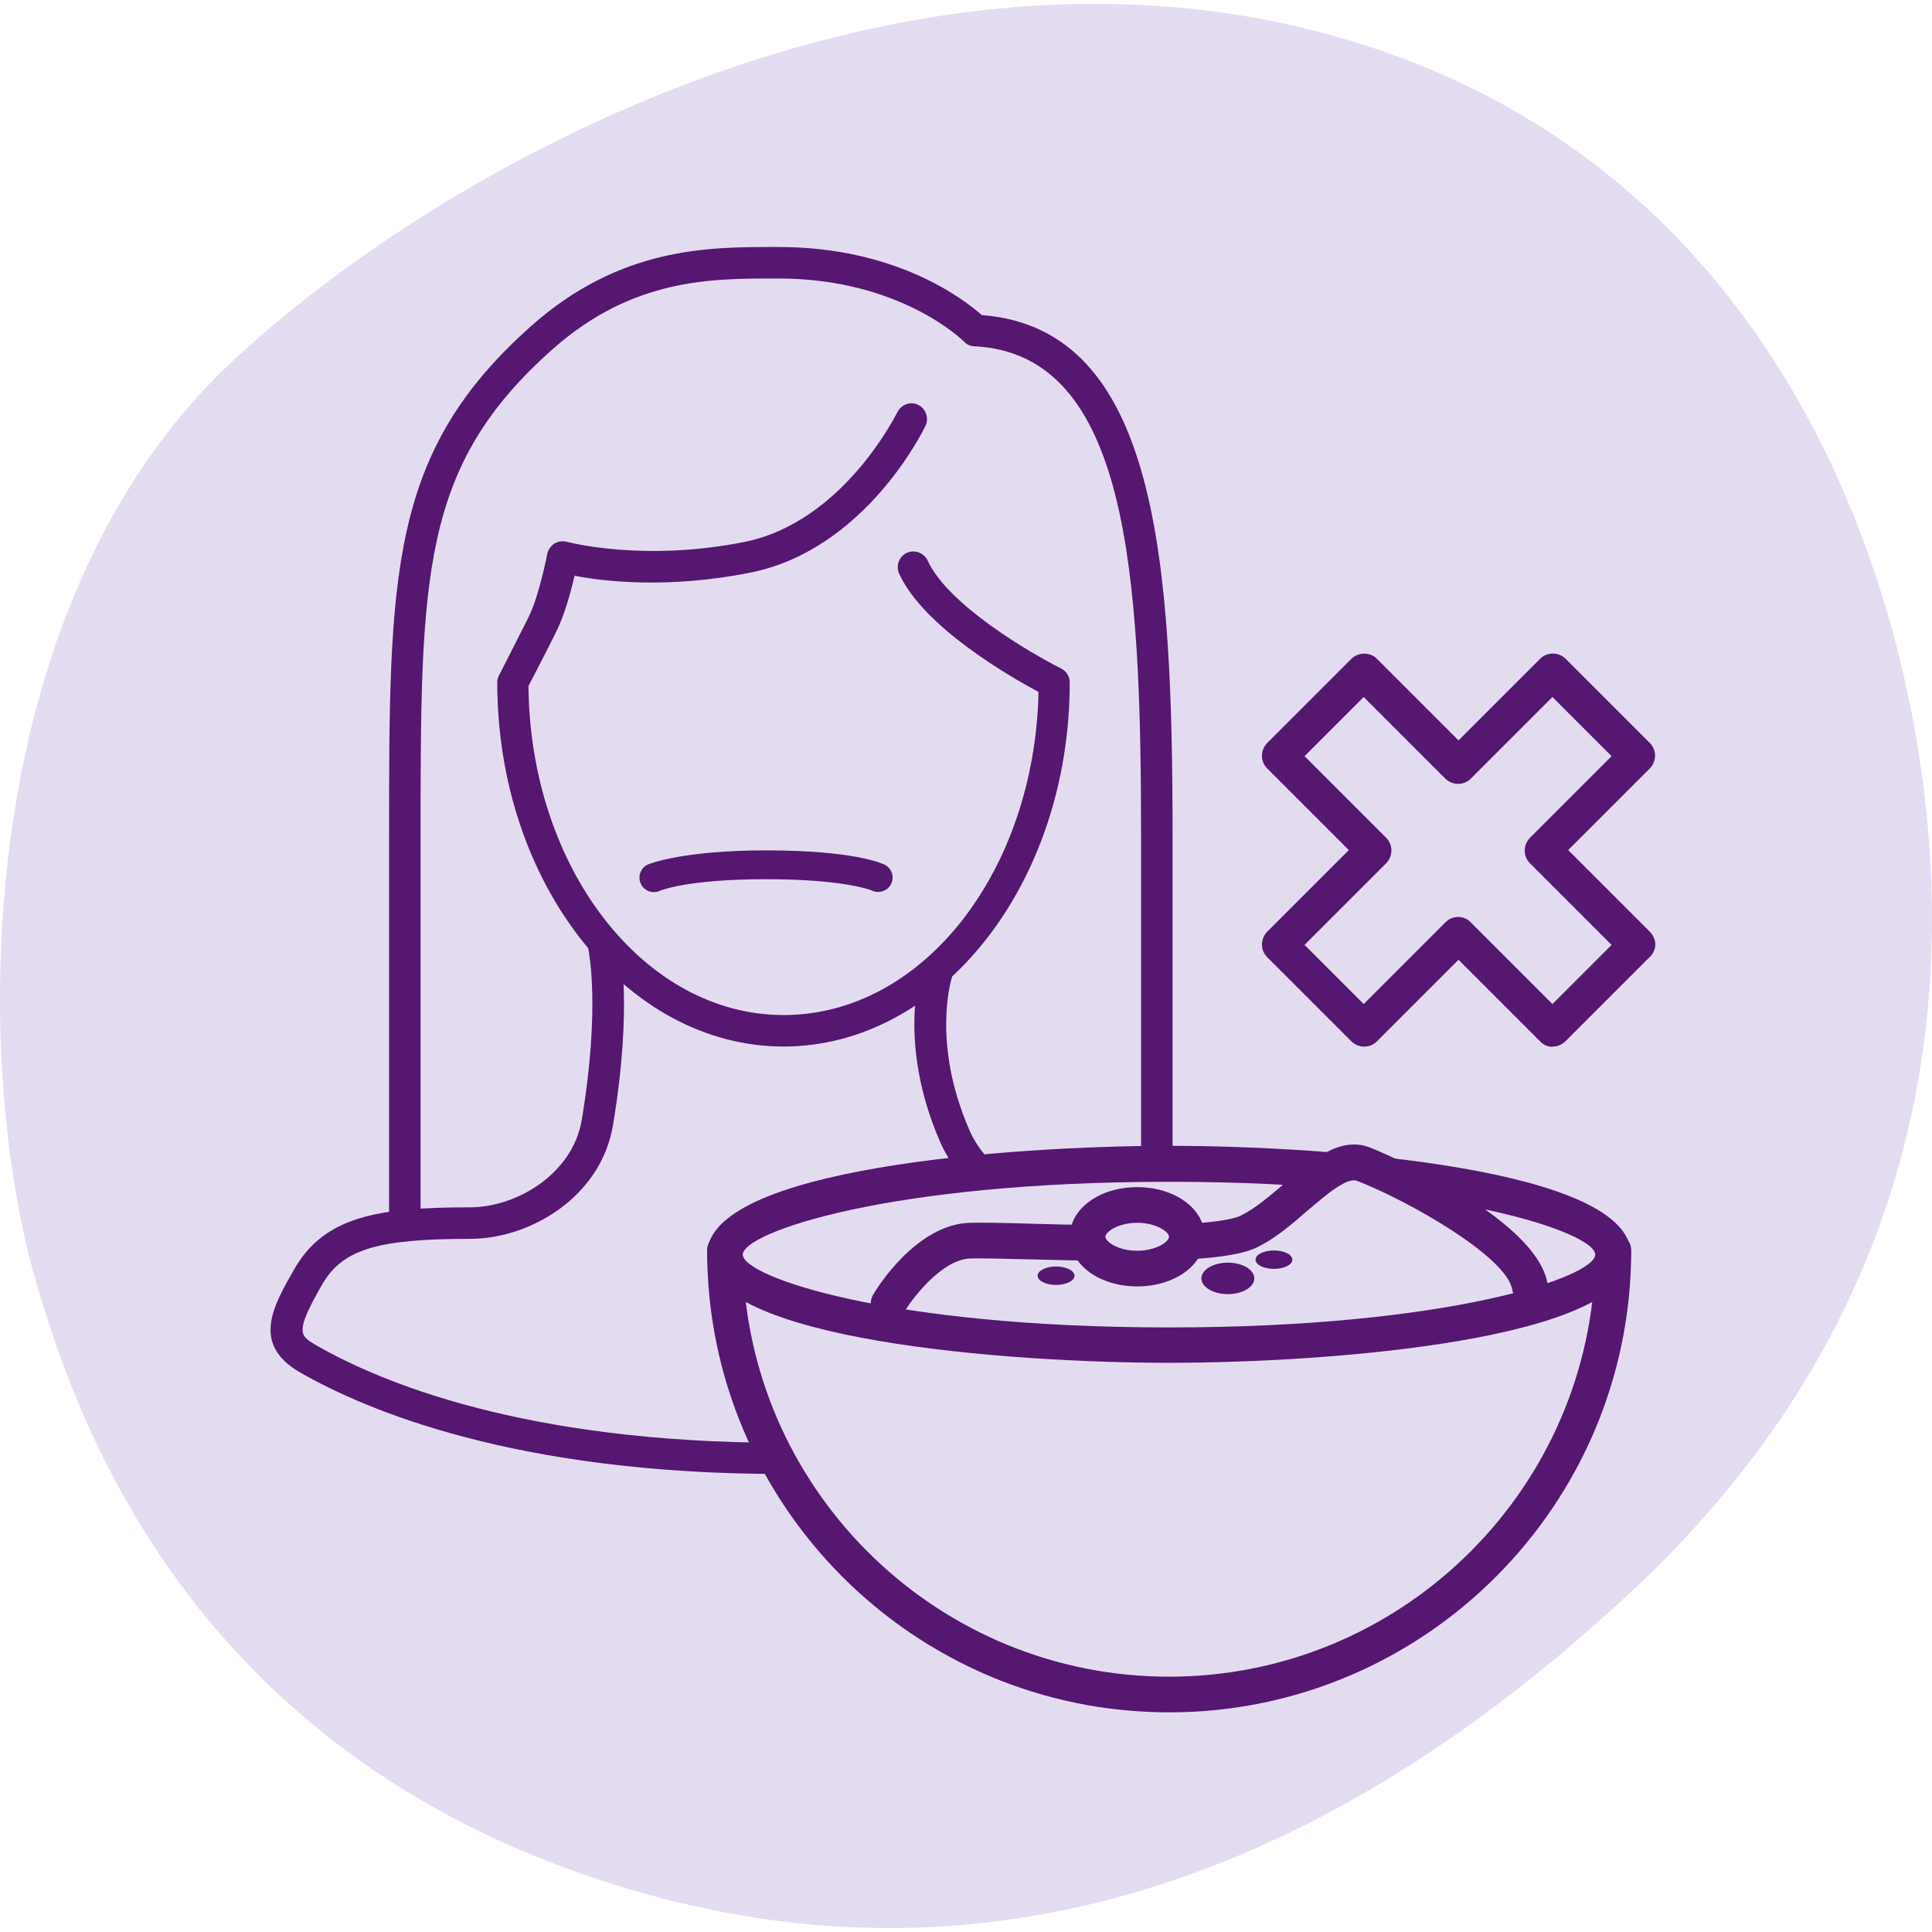
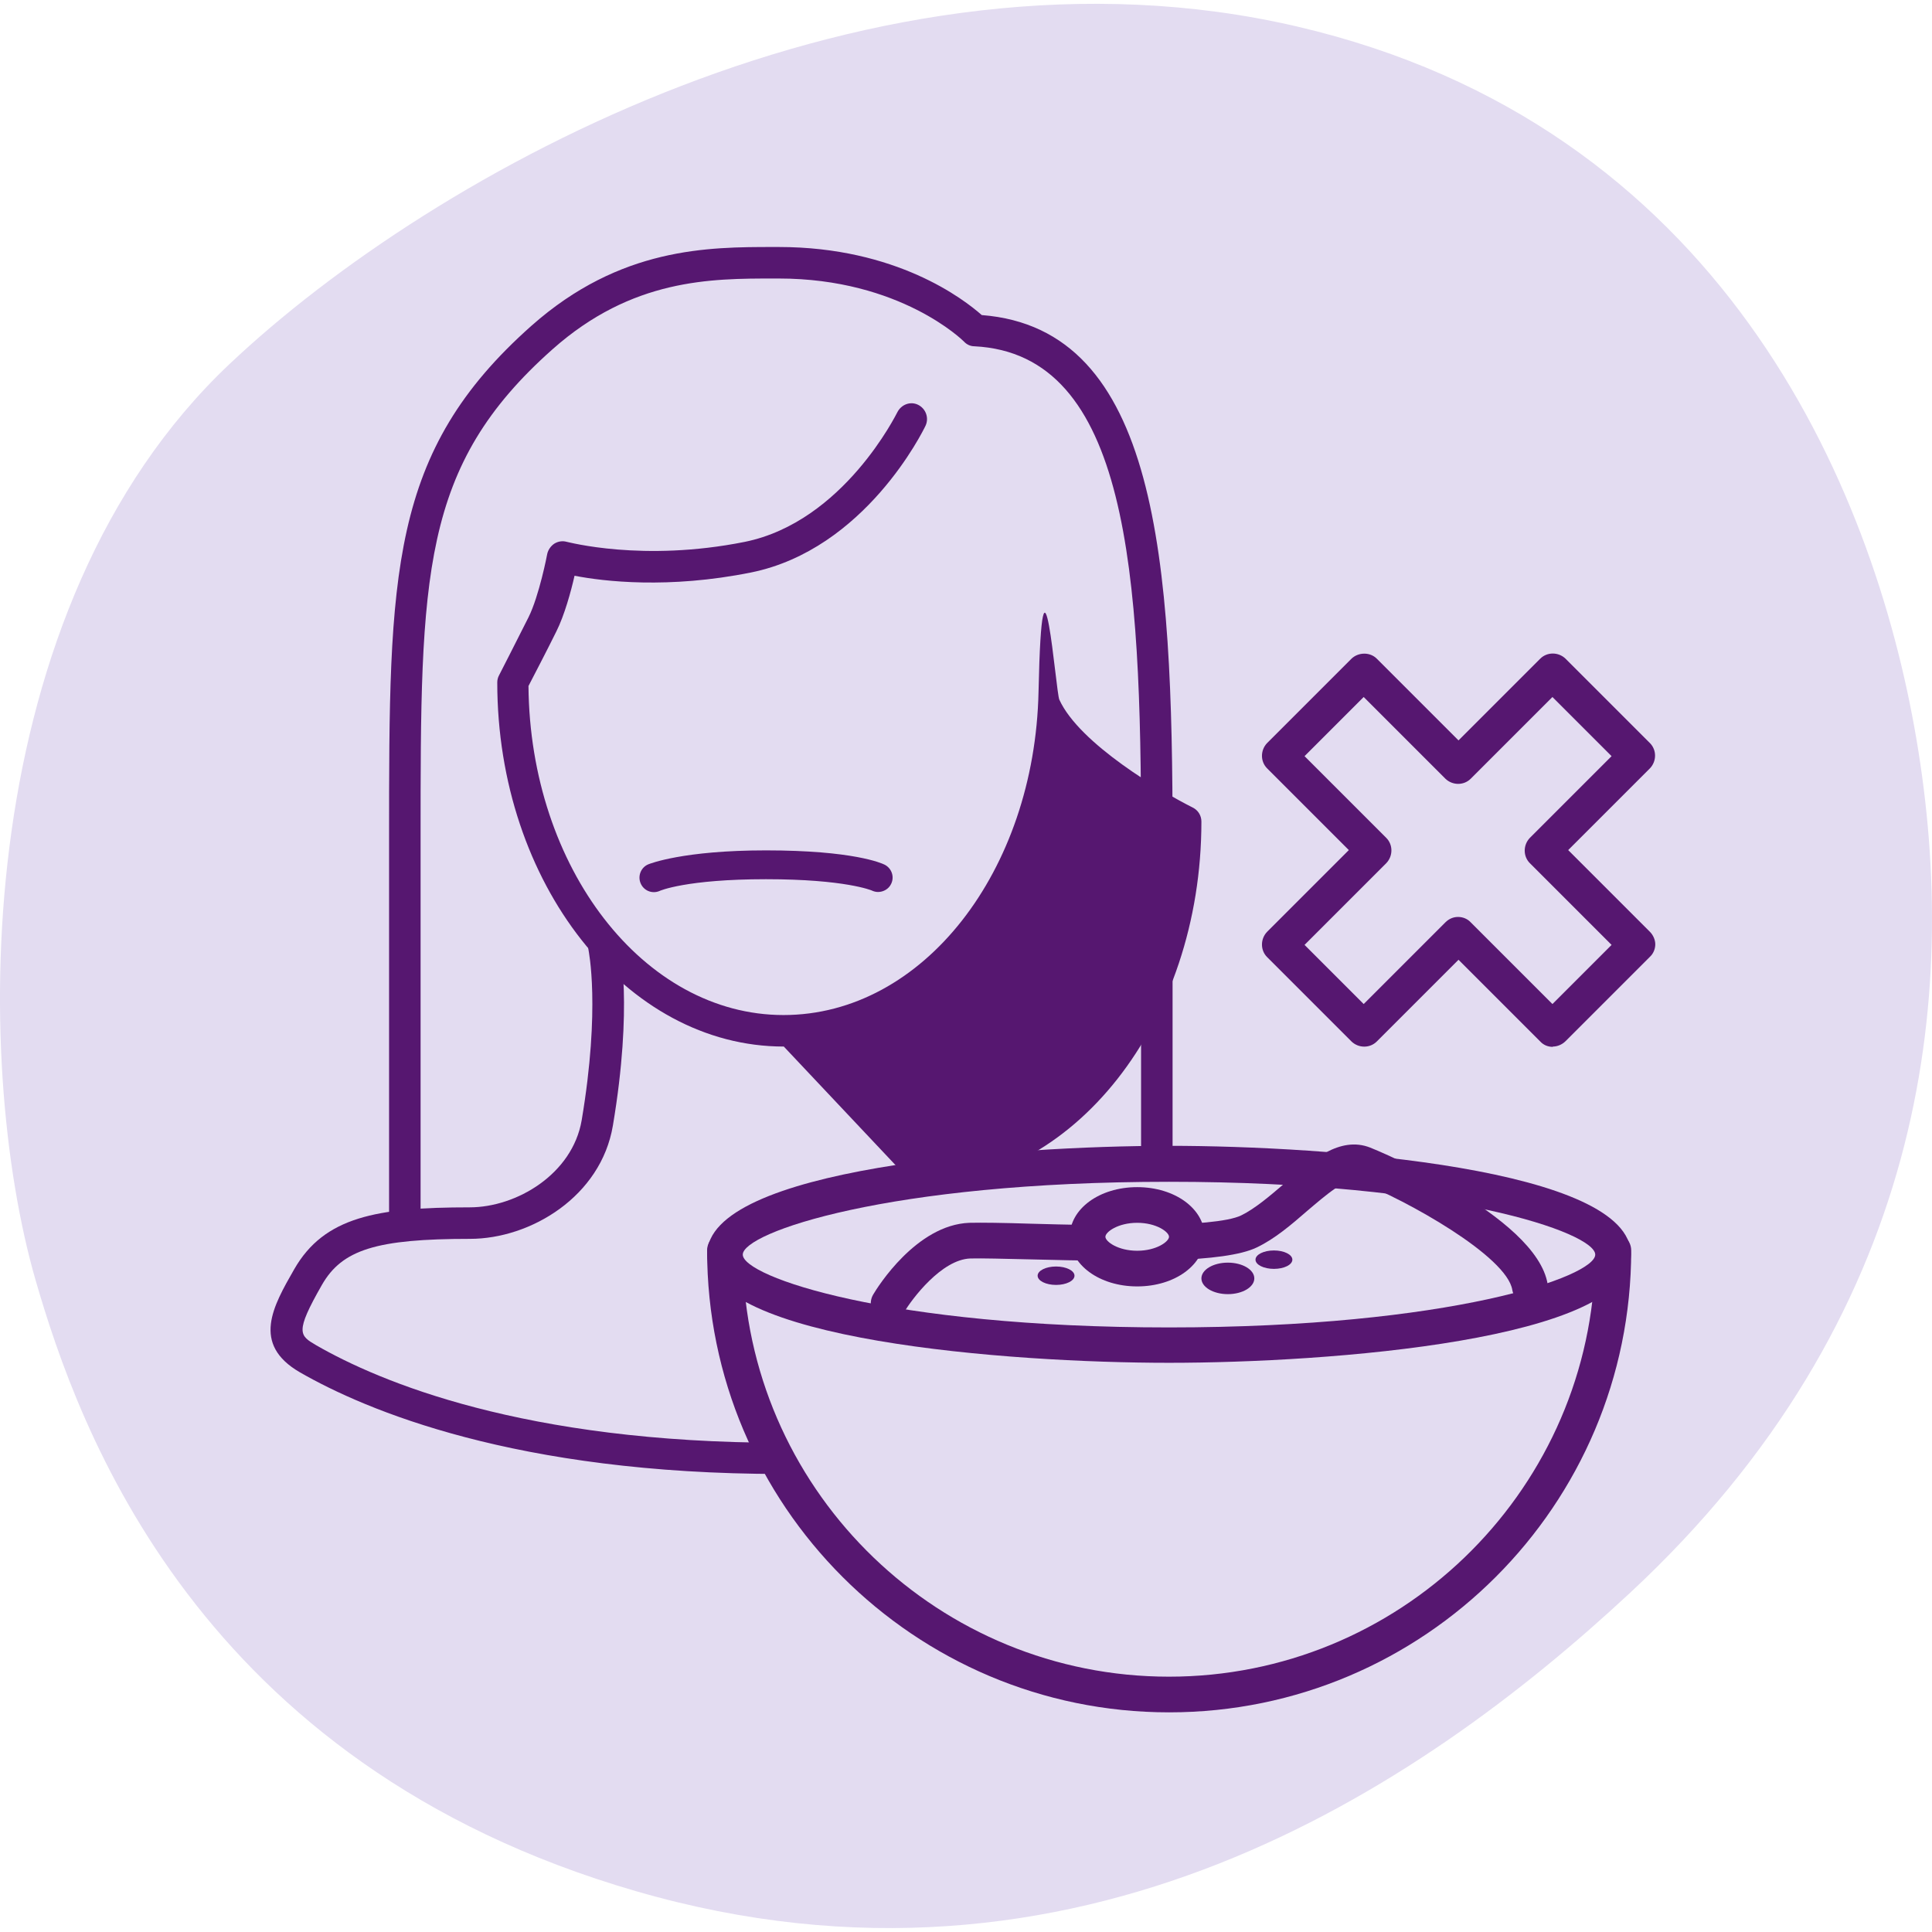
<svg xmlns="http://www.w3.org/2000/svg" id="Layer_1" data-name="Layer 1" version="1.1" viewBox="0 0 65 65">
  <defs>
    <style> .cls-1 { fill: #e3dcf1; } .cls-1, .cls-2 { stroke-width: 0px; } .cls-2 { fill: #561770; } </style>
  </defs>
  <path class="cls-1" d="M1.2,43.08C-.95,35.64-.99,20.47,7.73,12.24,14.62,5.74,29.41-2.42,43.63.89c14.22,3.31,19.39,15.36,20.85,24,1.46,8.64.32,19.45-9.65,28.71-7.1,6.6-18.61,14.32-33.42,10.03C6.61,59.35,2.63,48.01,1.2,43.08Z" />
  <g>
    <path class="cls-2" d="M13.62,41.69c-.29,0-.53-.24-.53-.53v-12.93c0-8.94,0-13.02,4.79-17.27,2.99-2.65,5.95-2.65,8.16-2.65h.16c3.96,0,6.23,1.76,6.83,2.29,5.93.46,6.42,8.26,6.42,17.63v12.68c0,.29-.24.53-.53.53s-.53-.24-.53-.53v-12.68c0-8.92-.42-16.32-5.61-16.58-.13,0-.26-.06-.35-.16-.02-.02-2.13-2.12-6.23-2.12h-.16c-2.12,0-4.77,0-7.45,2.38-4.44,3.94-4.44,7.61-4.44,16.48v12.93c0,.29-.24.53-.53.53Z" />
    <path class="cls-2" d="M26.29,49.59c-8.95,0-13.99-2.15-16.2-3.42-1.64-.95-.9-2.23-.19-3.47,1.01-1.76,2.78-2.08,5.9-2.08,1.58,0,3.46-1.12,3.77-2.93.64-3.8.23-5.71.23-5.73-.06-.28.11-.57.4-.63.28-.06.57.11.63.4.02.08.47,2.1-.21,6.14-.4,2.38-2.76,3.81-4.81,3.81-3.14,0-4.3.36-4.98,1.55-.92,1.61-.75,1.7-.19,2.03,2.12,1.22,6.97,3.28,15.67,3.28.29,0,.53.24.53.53s-.24.53-.53.53Z" />
    <path class="cls-2" d="M26.29,49.59c-.29,0-.53-.24-.53-.53s.24-.53.53-.53c8.7,0,13.56-2.06,15.67-3.28.56-.32.73-.42-.19-2.03-.68-1.19-1.84-1.55-4.98-1.55-1.84,0-4.27-1.22-5.16-3.25-1.44-3.31-.66-5.72-.63-5.82.09-.28.39-.43.67-.33.28.09.43.39.34.67,0,.02-.67,2.15.6,5.07.7,1.62,2.72,2.62,4.19,2.62,3.12,0,4.89.32,5.9,2.08.71,1.24,1.44,2.52-.19,3.47-2.21,1.28-7.25,3.42-16.2,3.42Z" />
-     <path class="cls-2" d="M26.37,35.21c-5.31,0-9.64-5.5-9.64-12.25,0-.08.02-.17.06-.24,0,0,.59-1.15.99-1.95.36-.72.63-2.12.63-2.13.03-.14.12-.27.24-.35.13-.08.28-.1.42-.06.03,0,2.55.69,5.99,0,3.33-.68,5.11-4.33,5.13-4.36.13-.26.44-.38.7-.25.26.13.37.44.25.7-.08.17-2.03,4.16-5.87,4.94-2.78.56-4.97.3-5.94.11-.12.53-.34,1.33-.61,1.87-.32.65-.78,1.53-.94,1.84.05,6.12,3.88,11.07,8.58,11.07s8.45-4.85,8.58-10.87c-.95-.51-3.86-2.17-4.69-3.98-.12-.27,0-.58.26-.7s.58,0,.7.26c.68,1.49,3.47,3.12,4.49,3.63.18.09.29.27.29.47,0,6.76-4.32,12.25-9.64,12.25Z" />
+     <path class="cls-2" d="M26.37,35.21c-5.31,0-9.64-5.5-9.64-12.25,0-.08.02-.17.06-.24,0,0,.59-1.15.99-1.95.36-.72.63-2.12.63-2.13.03-.14.12-.27.24-.35.13-.08.28-.1.42-.06.03,0,2.55.69,5.99,0,3.33-.68,5.11-4.33,5.13-4.36.13-.26.44-.38.7-.25.26.13.37.44.25.7-.08.17-2.03,4.16-5.87,4.94-2.78.56-4.97.3-5.94.11-.12.53-.34,1.33-.61,1.87-.32.65-.78,1.53-.94,1.84.05,6.12,3.88,11.07,8.58,11.07s8.45-4.85,8.58-10.87s.58,0,.7.26c.68,1.49,3.47,3.12,4.49,3.63.18.09.29.27.29.47,0,6.76-4.32,12.25-9.64,12.25Z" />
  </g>
  <path class="cls-2" d="M29.54,30.01c-.07,0-.15-.02-.21-.05,0,0-.88-.38-3.56-.38s-3.58.39-3.59.4c-.25.1-.53-.02-.63-.27s.02-.53.26-.63c.05-.02,1.17-.47,3.96-.47,2.93,0,3.89.43,3.99.48.24.12.34.41.22.65-.08.17-.26.27-.44.27Z" />
  <g>
    <g>
      <g>
        <path class="cls-1" d="M54.28,42.07c0,8.25-6.69,14.94-14.94,14.94s-14.94-6.69-14.94-14.94h29.88Z" />
        <path class="cls-2" d="M39.33,57.61c-8.57,0-15.54-6.97-15.54-15.54,0-.33.27-.6.6-.6h29.89c.33,0,.6.27.6.6,0,8.57-6.97,15.54-15.54,15.54ZM25,42.67c.31,7.63,6.62,13.74,14.33,13.74s14.02-6.11,14.33-13.74h-28.66Z" />
      </g>
      <g>
        <ellipse class="cls-1" cx="39.33" cy="42.21" rx="14.94" ry="3.05" />
        <path class="cls-2" d="M39.33,45.85c-5.38,0-15.54-.76-15.54-3.65s10.17-3.65,15.54-3.65,15.54.76,15.54,3.65-10.17,3.65-15.54,3.65ZM39.33,39.76c-9.46,0-14.34,1.71-14.34,2.45s4.88,2.45,14.34,2.45,14.34-1.71,14.34-2.45-4.88-2.45-14.34-2.45Z" />
      </g>
      <g>
-         <path class="cls-1" d="M29.9,43.85s1.23-2.06,2.74-2.11c1.51-.05,7.98.37,9.39-.31s2.75-2.7,3.86-2.27,5.33,2.47,5.59,4.14" />
        <path class="cls-2" d="M29.9,44.45c-.1,0-.21-.03-.31-.08-.28-.17-.38-.54-.21-.82.14-.24,1.45-2.34,3.23-2.41.42-.01,1.14,0,2.07.03,2.16.06,6.18.16,7.08-.28.47-.23.97-.66,1.45-1.07.92-.79,1.87-1.61,2.89-1.21.06.02,5.6,2.28,5.97,4.6.05.33-.17.63-.5.69-.33.05-.63-.17-.69-.5-.18-1.13-3.54-3.02-5.22-3.67-.35-.14-1.08.5-1.67,1-.54.47-1.1.95-1.71,1.24-1.08.52-4.1.49-7.63.4-.87-.02-1.62-.04-2-.03-.97.03-1.97,1.36-2.24,1.82-.11.19-.31.29-.52.29Z" />
      </g>
    </g>
    <g>
      <ellipse class="cls-1" cx="38.26" cy="41.61" rx="1.67" ry="1.07" />
      <path class="cls-2" d="M38.26,43.28c-1.27,0-2.27-.73-2.27-1.67s1-1.67,2.27-1.67,2.27.73,2.27,1.67-1,1.67-2.27,1.67ZM38.26,41.14c-.65,0-1.07.31-1.07.47s.42.47,1.07.47,1.07-.31,1.07-.47-.42-.47-1.07-.47Z" />
    </g>
    <ellipse class="cls-2" cx="41.31" cy="43.01" rx=".89" ry=".53" />
    <ellipse class="cls-2" cx="35.53" cy="42.92" rx=".62" ry=".31" />
    <ellipse class="cls-2" cx="42.86" cy="42.38" rx=".62" ry=".31" />
  </g>
  <g>
    <polygon class="cls-1" points="52.24 22.6 49.06 25.77 45.89 22.6 43.06 25.44 46.23 28.61 43.06 31.78 45.89 34.62 49.06 31.45 52.24 34.62 55.07 31.78 51.9 28.61 55.07 25.44 52.24 22.6" />
    <path class="cls-2" d="M52.24,35.22h0c-.16,0-.31-.06-.42-.18l-2.75-2.75-2.75,2.75c-.23.23-.61.23-.85,0l-2.84-2.84c-.23-.23-.23-.61,0-.85l2.75-2.75-2.75-2.75c-.23-.23-.23-.61,0-.85l2.84-2.84c.23-.22.62-.23.85,0l2.75,2.75,2.75-2.75c.23-.23.61-.23.85,0l2.84,2.84c.23.23.23.61,0,.85l-2.75,2.75,2.75,2.75c.11.11.18.27.18.42s-.06.31-.18.42l-2.84,2.84c-.11.11-.27.18-.42.18ZM49.06,30.85c.15,0,.31.06.42.18l2.75,2.75,1.99-1.99-2.75-2.75c-.23-.23-.23-.61,0-.85l2.75-2.75-1.99-1.99-2.75,2.75c-.23.23-.61.23-.85,0l-2.75-2.75-1.99,1.99,2.75,2.75c.23.23.23.61,0,.85l-2.75,2.75,1.99,1.99,2.75-2.75c.12-.12.27-.18.42-.18Z" />
  </g>
</svg>